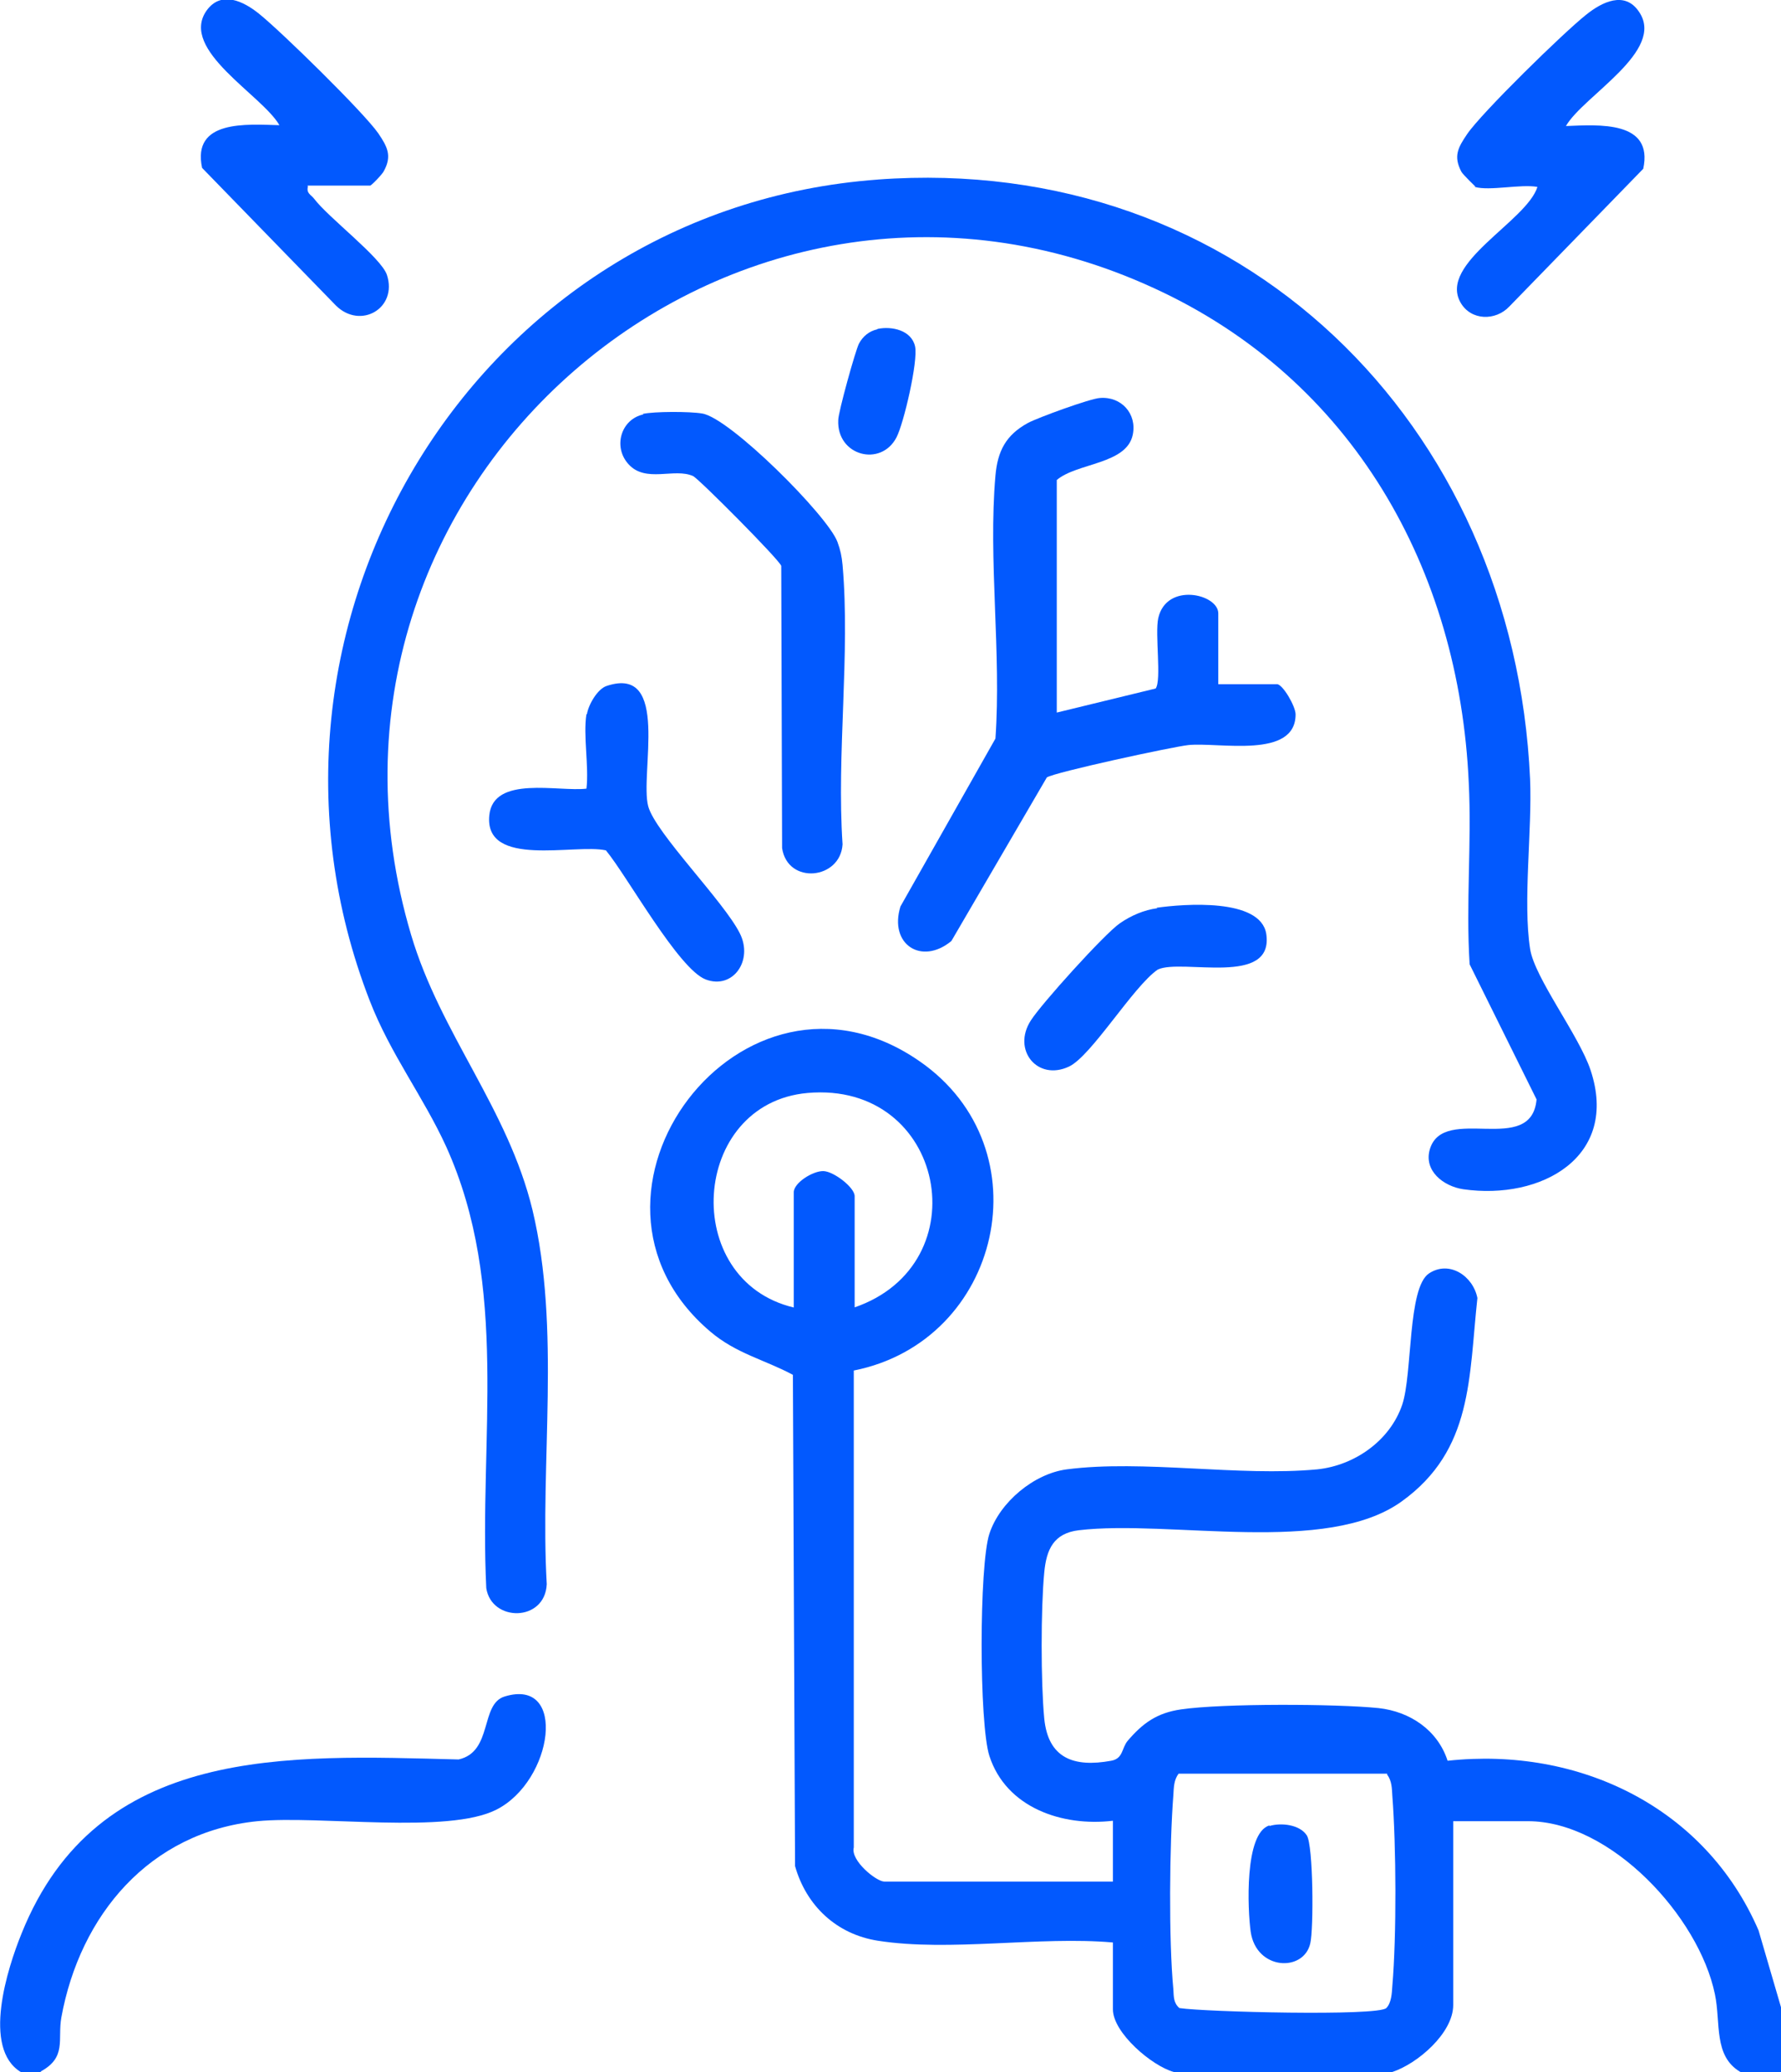
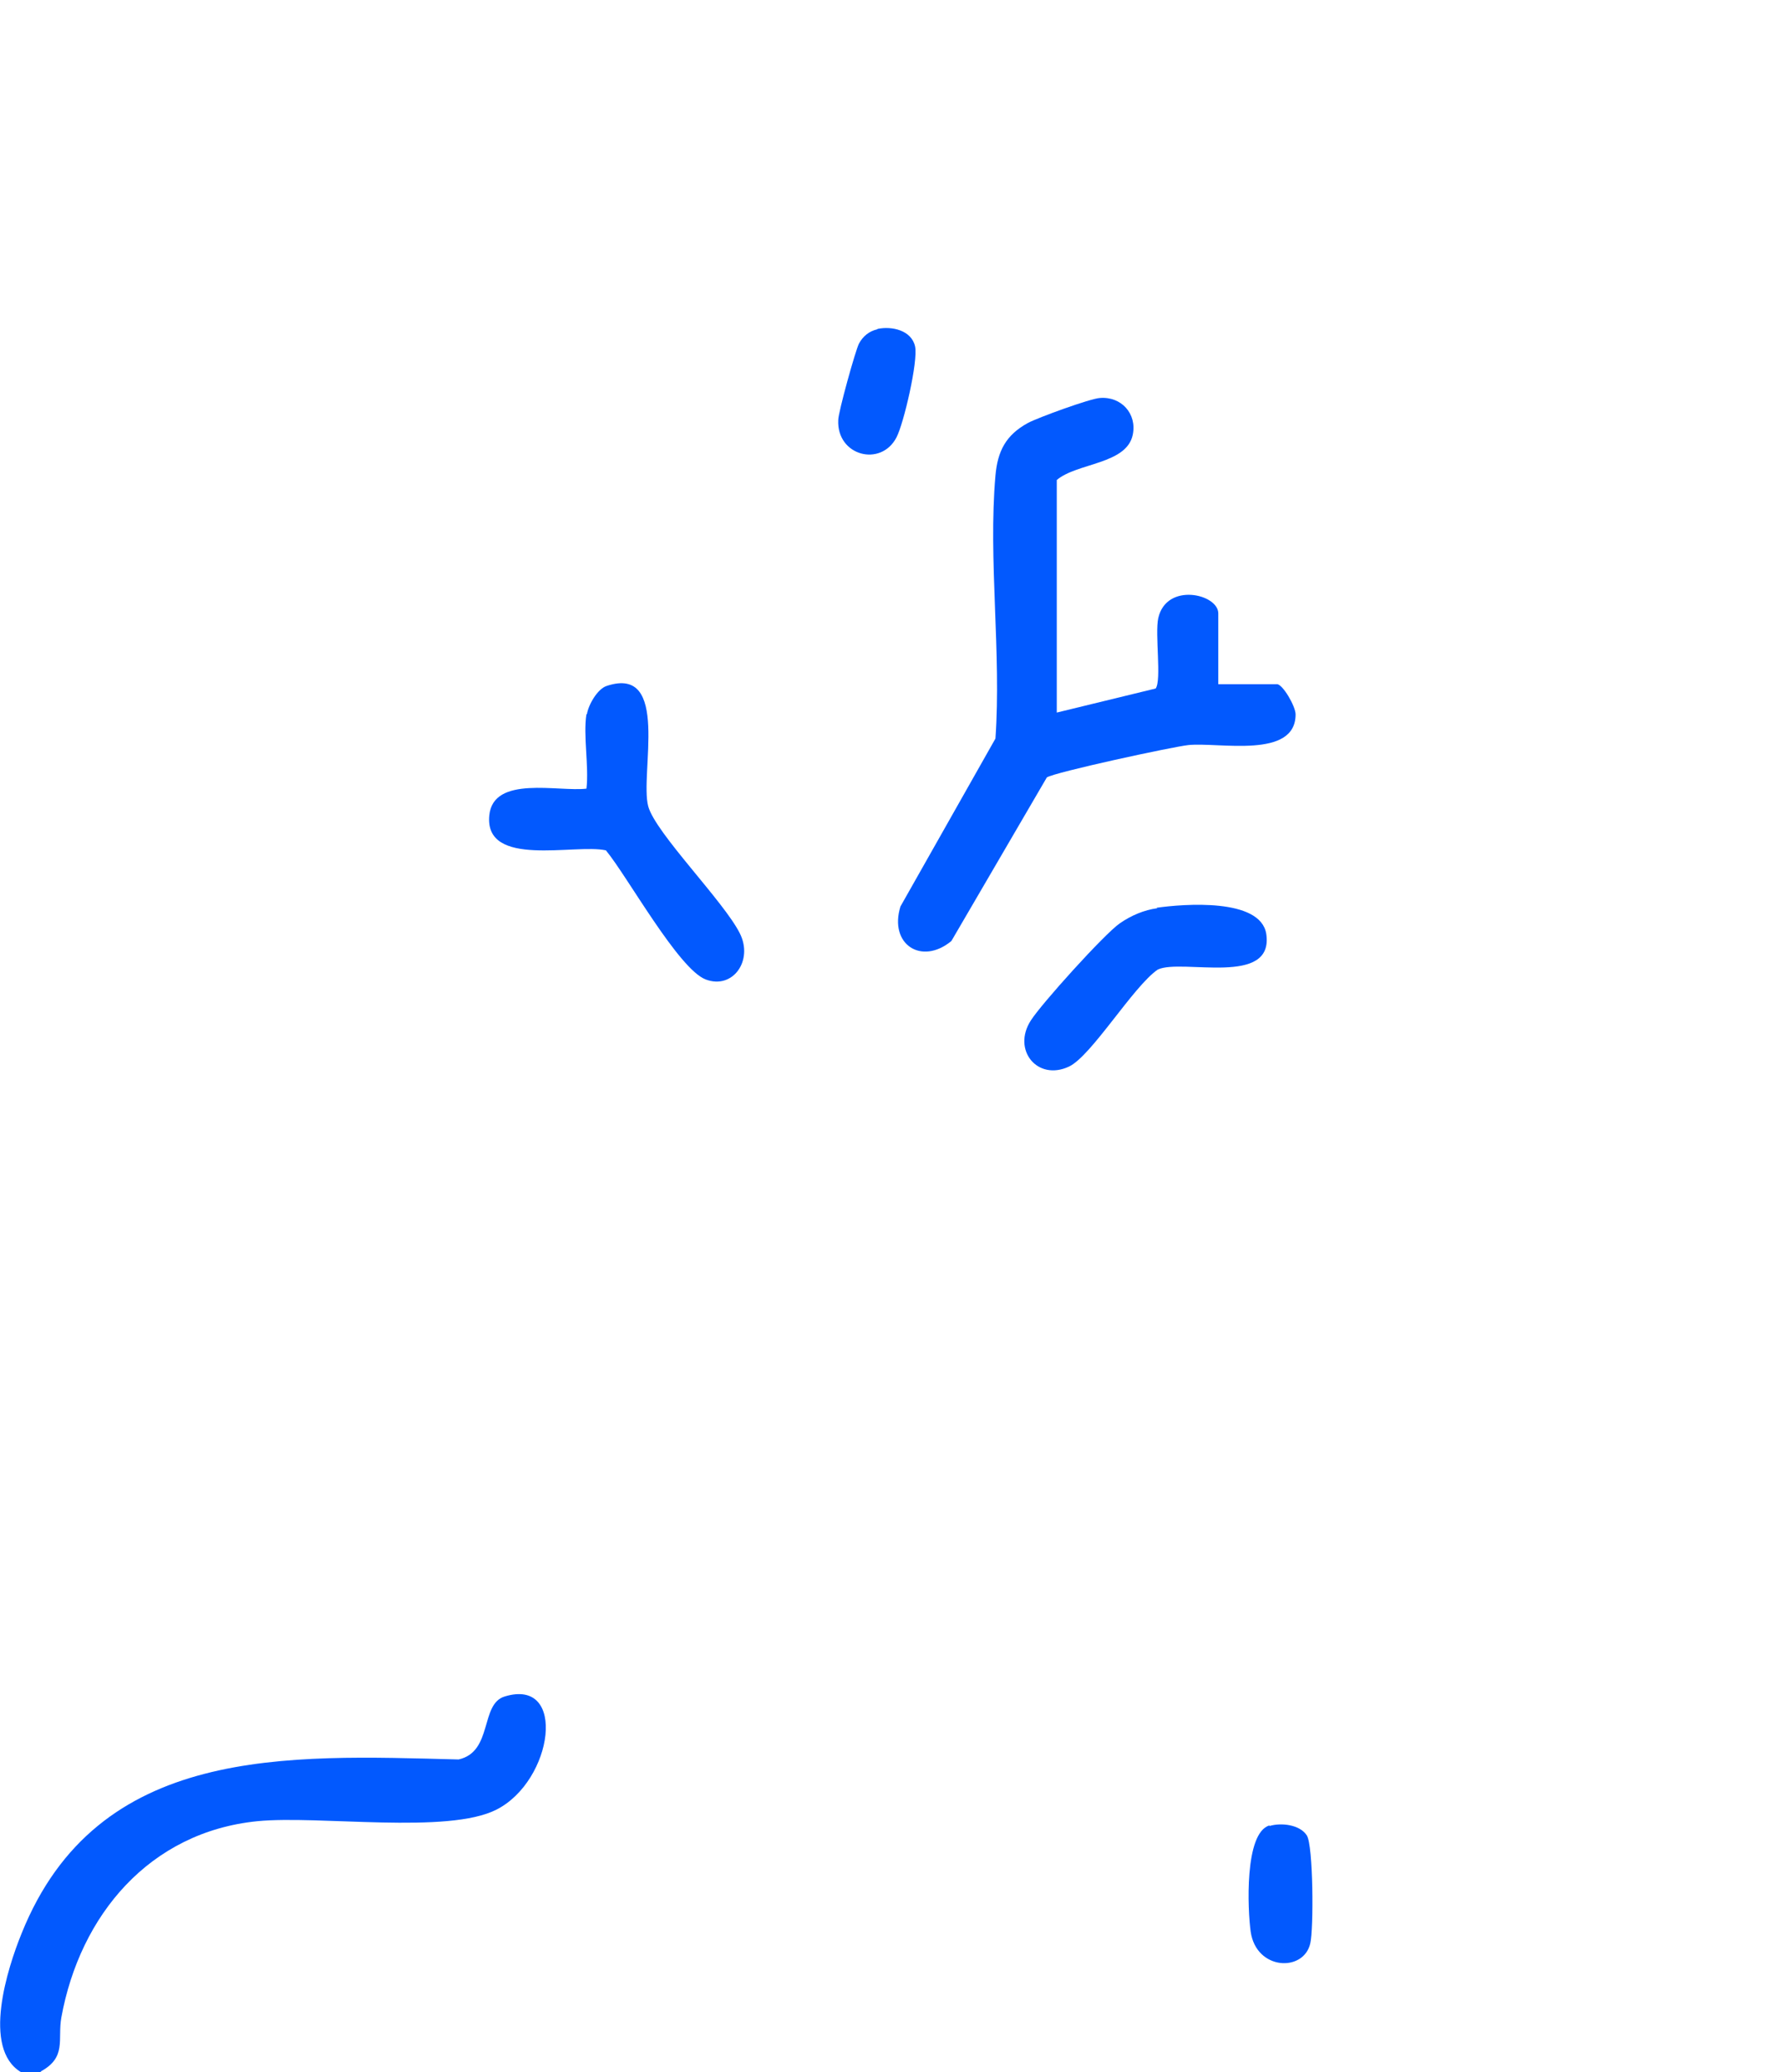
<svg xmlns="http://www.w3.org/2000/svg" width="86" height="100" viewBox="0 0 86 100" fill="none">
  <g clip-path="url(#clip0_112_866)">
-     <path d="M56.68 100C55.616 99.708 53.74 98.104 53.74 96.979V93.75C50.194 93.437 45.857 94.208 42.395 93.666C40.393 93.354 38.934 91.979 38.391 90.062L38.287 66.354C36.932 65.625 35.555 65.333 34.304 64.271C26.526 57.687 35.868 45.271 44.418 51.229C50.486 55.437 48.359 64.729 41.227 66.146V89.166C41.061 89.791 42.312 90.812 42.708 90.812H53.74V87.875C51.3 88.166 48.589 87.25 47.776 84.75C47.275 83.208 47.275 75.541 47.776 74.021C48.276 72.5 49.923 71.125 51.508 70.916C55.199 70.437 59.829 71.271 63.603 70.916C65.418 70.729 67.127 69.521 67.711 67.791C68.212 66.291 67.962 62.146 69.004 61.458C69.984 60.812 71.131 61.583 71.34 62.646C70.923 66.479 71.131 69.979 67.691 72.458C64.062 75.083 56.513 73.333 52.092 73.854C50.883 74 50.528 74.771 50.424 75.896C50.257 77.646 50.257 81.187 50.424 82.937C50.611 84.854 51.842 85.312 53.656 84.979C54.24 84.875 54.157 84.375 54.449 84.021C55.178 83.166 55.867 82.666 57.034 82.5C59.036 82.208 64.521 82.229 66.564 82.437C68.087 82.604 69.421 83.5 69.901 84.979C76.261 84.291 82.351 87.229 84.916 93.166L86 96.875V100H84.04C82.726 99.229 83.101 97.625 82.809 96.25C82.038 92.5 77.784 87.896 73.78 87.896H70.172V96.771C70.172 98.125 68.441 99.604 67.232 100H56.68ZM41.248 63.104C47.358 61.021 45.648 52.166 38.996 52.75C33.345 53.25 32.803 61.791 38.329 63.104V57.541C38.329 57.083 39.267 56.5 39.768 56.521C40.268 56.541 41.269 57.312 41.269 57.729V63.104H41.248ZM66.982 85.604H56.909C56.68 85.916 56.68 86.271 56.659 86.625C56.471 89.041 56.43 93.625 56.659 96.021C56.68 96.354 56.659 96.666 56.951 96.916C58.181 97.104 66.523 97.312 66.94 96.916C67.19 96.666 67.211 96.187 67.232 95.854C67.44 93.437 67.419 89.083 67.232 86.666C67.211 86.312 67.211 85.958 66.982 85.646V85.604Z" fill="#0259FE" />
    <path d="M1.981 100H1.001C-0.876 98.854 0.355 95 1.043 93.312C4.713 84.188 13.847 84.708 22.146 84.917C23.815 84.542 23.168 82.229 24.378 81.875C27.402 80.958 26.713 85.938 23.982 87.333C21.625 88.542 15.432 87.604 12.429 87.896C7.215 88.417 3.858 92.438 2.961 97.375C2.774 98.438 3.232 99.292 1.96 99.979L1.981 100Z" fill="#0259FE" />
-     <path d="M42.374 8.666C59.912 7.375 73.112 20.437 73.884 37.604C73.988 40.083 73.53 43.5 73.884 45.791C74.093 47.187 76.241 49.958 76.804 51.646C78.201 55.833 74.426 57.937 70.652 57.396C69.693 57.25 68.733 56.5 69.046 55.458C69.713 53.271 73.947 55.833 74.197 53.062L70.965 46.541C70.777 43.625 71.069 40.687 70.923 37.791C70.464 27.458 65.313 18.312 55.742 13.916C35.305 4.5 13.43 23.541 19.853 45.125C21.271 49.896 24.524 53.5 25.712 58.396C27.089 64.146 26.067 70.562 26.401 76.458C26.317 78.291 23.731 78.291 23.481 76.646C23.127 69.437 24.607 62.104 21.542 55.333C20.436 52.916 18.852 50.875 17.851 48.291C10.844 30.229 22.96 10.083 42.395 8.666H42.374Z" fill="#0259FE" />
-     <path d="M51.008 34.396L55.804 33.229C56.096 32.833 55.762 30.604 55.929 29.833C56.325 28.083 58.828 28.666 58.828 29.604V33.021H61.664C61.935 33.021 62.561 34.083 62.561 34.479C62.561 36.646 58.87 35.812 57.389 35.958C56.617 36.041 50.924 37.271 50.549 37.521L45.94 45.416C44.502 46.604 42.917 45.583 43.48 43.75L48.067 35.646C48.359 31.541 47.713 27 48.067 22.958C48.172 21.771 48.568 21 49.631 20.416C50.09 20.166 52.655 19.229 53.114 19.208C54.136 19.125 54.907 19.958 54.699 20.979C54.407 22.416 52.009 22.333 51.029 23.166V34.396H51.008Z" fill="#0259FE" />
-     <path d="M31.03 19.979C31.572 19.854 33.324 19.854 33.908 19.958C35.242 20.167 39.955 24.875 40.435 26.146C40.581 26.542 40.644 26.833 40.685 27.271C41.061 31.562 40.393 36.396 40.685 40.75C40.581 42.458 38.037 42.708 37.766 40.937L37.724 27.312C37.641 27.021 33.741 23.104 33.47 22.979C32.573 22.562 31.176 23.333 30.342 22.396C29.591 21.562 29.987 20.229 31.072 20L31.03 19.979Z" fill="#0259FE" />
-     <path d="M14.869 9C14.785 9.333 15.015 9.396 15.161 9.583C15.849 10.5 18.414 12.437 18.685 13.271C19.206 14.875 17.413 15.917 16.224 14.75L9.759 8.104C9.259 5.771 11.907 6 13.492 6.042C12.658 4.583 8.654 2.417 9.968 0.521C10.677 -0.479 11.761 0.062 12.512 0.667C13.576 1.521 17.559 5.417 18.268 6.437C18.706 7.083 18.935 7.521 18.539 8.25C18.476 8.396 17.934 8.958 17.872 8.958H14.848L14.869 9Z" fill="#0259FE" />
-     <path d="M71.236 9C71.236 9 70.652 8.437 70.568 8.292C70.172 7.542 70.402 7.125 70.84 6.479C71.528 5.458 75.511 1.562 76.595 0.708C77.346 0.104 78.451 -0.458 79.139 0.562C80.453 2.458 76.449 4.625 75.615 6.083C77.2 6.021 79.848 5.812 79.348 8.146L72.883 14.792C72.216 15.5 71.027 15.479 70.527 14.604C69.442 12.708 73.717 10.687 74.239 9.021C73.425 8.875 71.924 9.229 71.215 9.021L71.236 9Z" fill="#0259FE" />
+     <path d="M51.008 34.396L55.804 33.229C56.096 32.833 55.762 30.604 55.929 29.833C56.325 28.083 58.828 28.666 58.828 29.604V33.021H61.664C61.935 33.021 62.561 34.083 62.561 34.479C62.561 36.646 58.87 35.812 57.389 35.958C56.617 36.041 50.924 37.271 50.549 37.521L45.94 45.416C44.502 46.604 42.917 45.583 43.48 43.75L48.067 35.646C48.359 31.541 47.713 27 48.067 22.958C48.172 21.771 48.568 21 49.631 20.416C50.09 20.166 52.655 19.229 53.114 19.208C54.136 19.125 54.907 19.958 54.699 20.979C54.407 22.416 52.009 22.333 51.029 23.166V34.396H51.008" fill="#0259FE" />
    <path d="M28.34 34.479C28.402 34.041 28.84 33.25 29.299 33.104C32.386 32.083 30.884 37.354 31.301 38.916C31.656 40.208 34.95 43.5 35.722 45.041C36.389 46.354 35.389 47.771 34.075 47.271C32.761 46.771 30.279 42.271 29.258 41.041C27.777 40.708 23.377 41.916 23.627 39.354C23.815 37.396 26.985 38.229 28.319 38.062C28.444 36.958 28.152 35.5 28.319 34.458L28.34 34.479Z" fill="#0259FE" />
    <path d="M55.846 43.812C57.16 43.625 60.851 43.333 61.143 45.062C61.539 47.646 57.076 46.25 55.908 46.792C54.72 47.604 52.697 50.979 51.612 51.479C50.09 52.188 48.86 50.667 49.777 49.25C50.278 48.458 53.322 45.083 54.073 44.562C54.615 44.188 55.241 43.917 55.888 43.833L55.846 43.812Z" fill="#0259FE" />
    <path d="M42.374 15.875C43.063 15.729 44.022 15.938 44.189 16.729C44.335 17.438 43.647 20.417 43.292 21.104C42.541 22.562 40.393 22 40.477 20.271C40.477 19.896 41.311 16.896 41.478 16.583C41.665 16.229 41.978 15.979 42.353 15.896L42.374 15.875Z" fill="#0259FE" />
    <path d="M61.309 88.125C61.873 87.958 62.769 88.062 63.103 88.583C63.416 89.062 63.437 93.104 63.27 93.792C62.957 95.187 60.663 95.104 60.392 93.229C60.246 92.187 60.079 88.479 61.289 88.104L61.309 88.125Z" fill="#0259FE" />
  </g>
  <defs>
    <clipPath id="clip0_112_866">
      <rect width="86" height="100" fill="white" />
    </clipPath>
  </defs>
</svg>